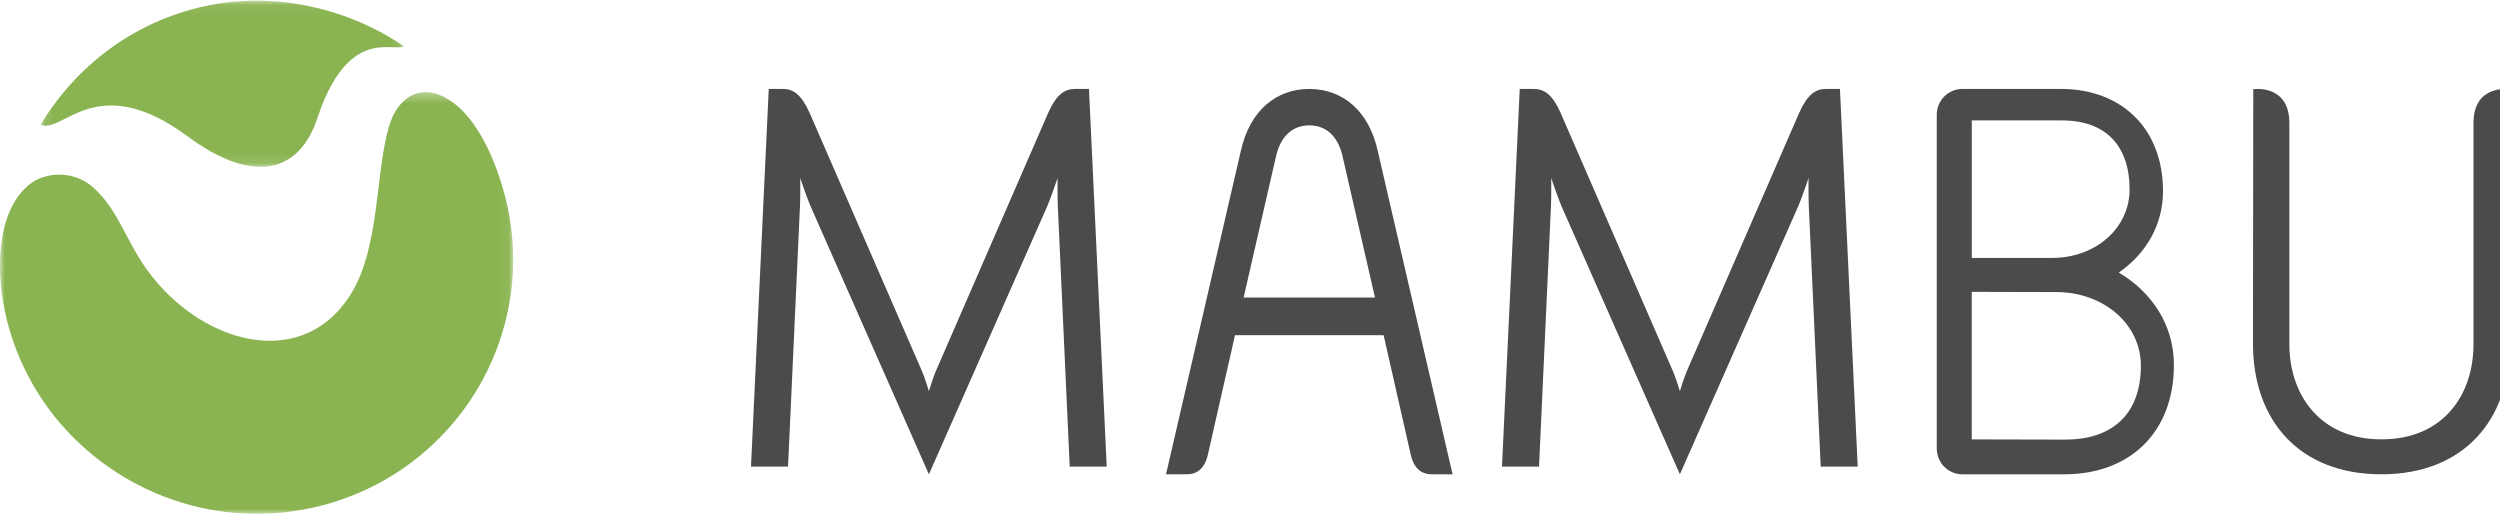
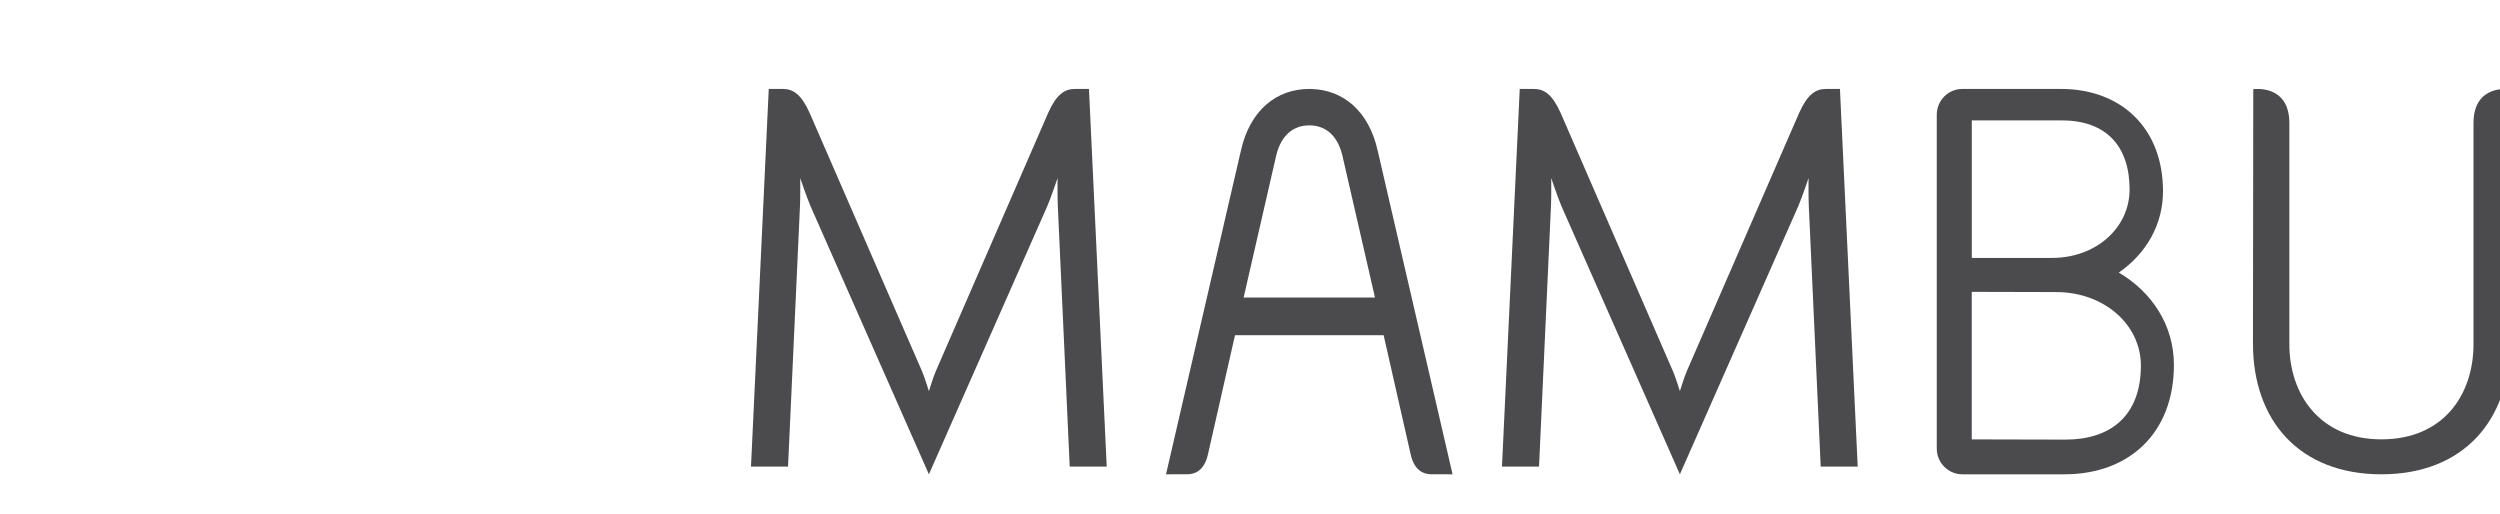
<svg xmlns="http://www.w3.org/2000/svg" xmlns:xlink="http://www.w3.org/1999/xlink" width="253px" height="52px" viewBox="0 0 253 52" version="1.1">
  <title>Mambu</title>
  <defs>
    <polygon id="path-1" points="0.121 0.067 36.889 0.067 36.889 16.886 0.121 16.886" />
-     <polygon id="path-3" points="1.10325114e-05 0.322 51.934 0.322 51.934 43 1.10325114e-05 43" />
  </defs>
  <g id="Mambu" stroke="none" stroke-width="1" fill="none" fill-rule="evenodd">
    <g id="Group-17">
      <path d="M208.903,48 L198.592,48 C197.157,48 196,46.831 196,45.386 L196,11.613 C196,10.169 197.157,9 198.592,9 L208.572,9 C214.644,9 218.896,12.952 218.896,19.348 C218.896,22.686 217.24,25.637 214.423,27.584 C217.735,29.531 220,32.869 220,36.928 C220,43.773 215.527,48 208.903,48 L208.903,48 Z M199.546,26.1 L207.68,26.1 C212.122,26.1 215.514,23.05 215.514,19.175 C215.514,14.77 213.12,12.187 208.674,12.187 L199.546,12.187 L199.546,26.1 Z M199.541,44.466 L209.022,44.488 C213.566,44.488 216.657,42.106 216.657,36.994 C216.657,32.847 212.926,29.558 208.086,29.558 L199.541,29.536 L199.541,44.466 Z" id="Fill-1" fill="#4B4B4E" />
      <path d="M94.005,39.587 C94.005,39.587 94.425,38.215 94.691,37.592 L106.086,11.4 C106.922,9.549 107.733,9 108.8,9 L110.203,9 L112,47.22 L108.255,47.22 L107.051,20.858 C107.006,19.952 107.024,18.023 107.024,18.023 C107.024,18.023 106.36,20 105.984,20.867 L94.005,48 L82.026,20.867 C81.649,20 80.985,18.023 80.985,18.023 C80.985,18.023 81.003,19.952 80.958,20.858 L79.75,47.22 L76,47.22 L77.798,9 L79.21,9 C80.277,9 81.087,9.549 81.923,11.4 L93.319,37.592 C93.584,38.215 94.005,39.587 94.005,39.587" id="Fill-3" fill="#4B4B4E" />
      <path d="M170.005,39.587 C170.005,39.587 170.425,38.215 170.691,37.592 L182.086,11.4 C182.922,9.549 183.733,9 184.8,9 L186.203,9 L188,47.22 L184.255,47.22 L183.051,20.858 C183.006,19.952 183.024,18.023 183.024,18.023 C183.024,18.023 182.36,20 181.984,20.867 L170.005,48 L158.021,20.867 C157.649,20 156.985,18.023 156.985,18.023 C156.985,18.023 157.003,19.952 156.958,20.858 L155.75,47.22 L152,47.22 L153.798,9 L155.21,9 C156.277,9 157.087,9.549 157.923,11.4 L169.314,37.592 C169.584,38.215 170.005,39.587 170.005,39.587" id="Fill-5" fill="#4B4B4E" />
      <path d="M125.855,30.111 L130.723,30.111 L134.277,30.111 L139.149,30.111 L135.84,15.701 C135.342,13.688 134.15,12.746 132.644,12.688 L132.509,12.688 C130.932,12.688 129.679,13.621 129.16,15.701 L125.855,30.111 Z M134.404,33.924 L130.597,33.924 L124.982,33.924 L122.239,46.005 C121.864,47.654 120.894,47.996 120.165,47.996 L118,48 L125.571,15.279 C126.487,11.142 129.19,9 132.509,9 L132.687,9.005 C135.919,9.085 138.534,11.222 139.429,15.279 L147,48 L144.839,47.996 C144.11,47.996 143.136,47.654 142.765,46.005 L140.023,33.924 L134.404,33.924 Z" id="Fill-7" fill="#4B4B4E" />
      <path d="M228,34.767 L228.031,9.026 C228.031,9.026 231.683,8.477 231.683,12.458 L231.683,34.842 C231.683,39.838 234.687,44.462 241,44.462 C247.313,44.462 250.317,39.904 250.317,34.842 L250.317,12.458 C250.317,8.477 253.969,9.026 253.969,9.026 L254,34.767 C254,42.517 249.316,47.996 241,48 C232.685,47.996 228,42.553 228,34.767" id="Fill-9" fill="#4B4B4E" />
      <g id="Group-13" transform="translate(4, 0)">
        <mask id="mask-2" fill="white">
          <use xlink:href="#path-1" />
        </mask>
        <g id="Clip-12" />
-         <path d="M0.121,12.608 C3.689,6.67 9.551,2.178 16.766,0.615 C23.865,-0.921 31.3,0.876 36.889,4.694 C35.625,5.255 31.195,2.727 28.116,11.961 C26.257,17.548 21.593,18.685 14.987,13.798 C5.711,6.944 2.28,13.668 0.121,12.608" id="Fill-11" fill="#8AB451" mask="url(#mask-2)" />
      </g>
      <g id="Group-16" transform="translate(0, 9)">
        <mask id="mask-4" fill="white">
          <use xlink:href="#path-3" />
        </mask>
        <g id="Clip-15" />
        <path d="M13.894,16.794 C18.933,25.381 30.27,29.226 35.525,20.727 C38.568,15.81 37.947,7.826 39.526,3.317 C40.413,0.772 42.99,-1.121 46.365,1.796 C48.454,3.602 50.193,7.192 51.164,11.072 C54.61,24.858 46.166,38.801 32.243,42.237 C18.321,45.669 4.177,37.197 0.704,23.416 C-0.507,18.609 -0.378,12.488 2.873,9.75 C4.585,8.304 7.561,8.23 9.503,10.031 C11.557,11.93 12.289,14.057 13.894,16.794" id="Fill-14" fill="#8AB451" mask="url(#mask-4)" />
      </g>
    </g>
  </g>
</svg>